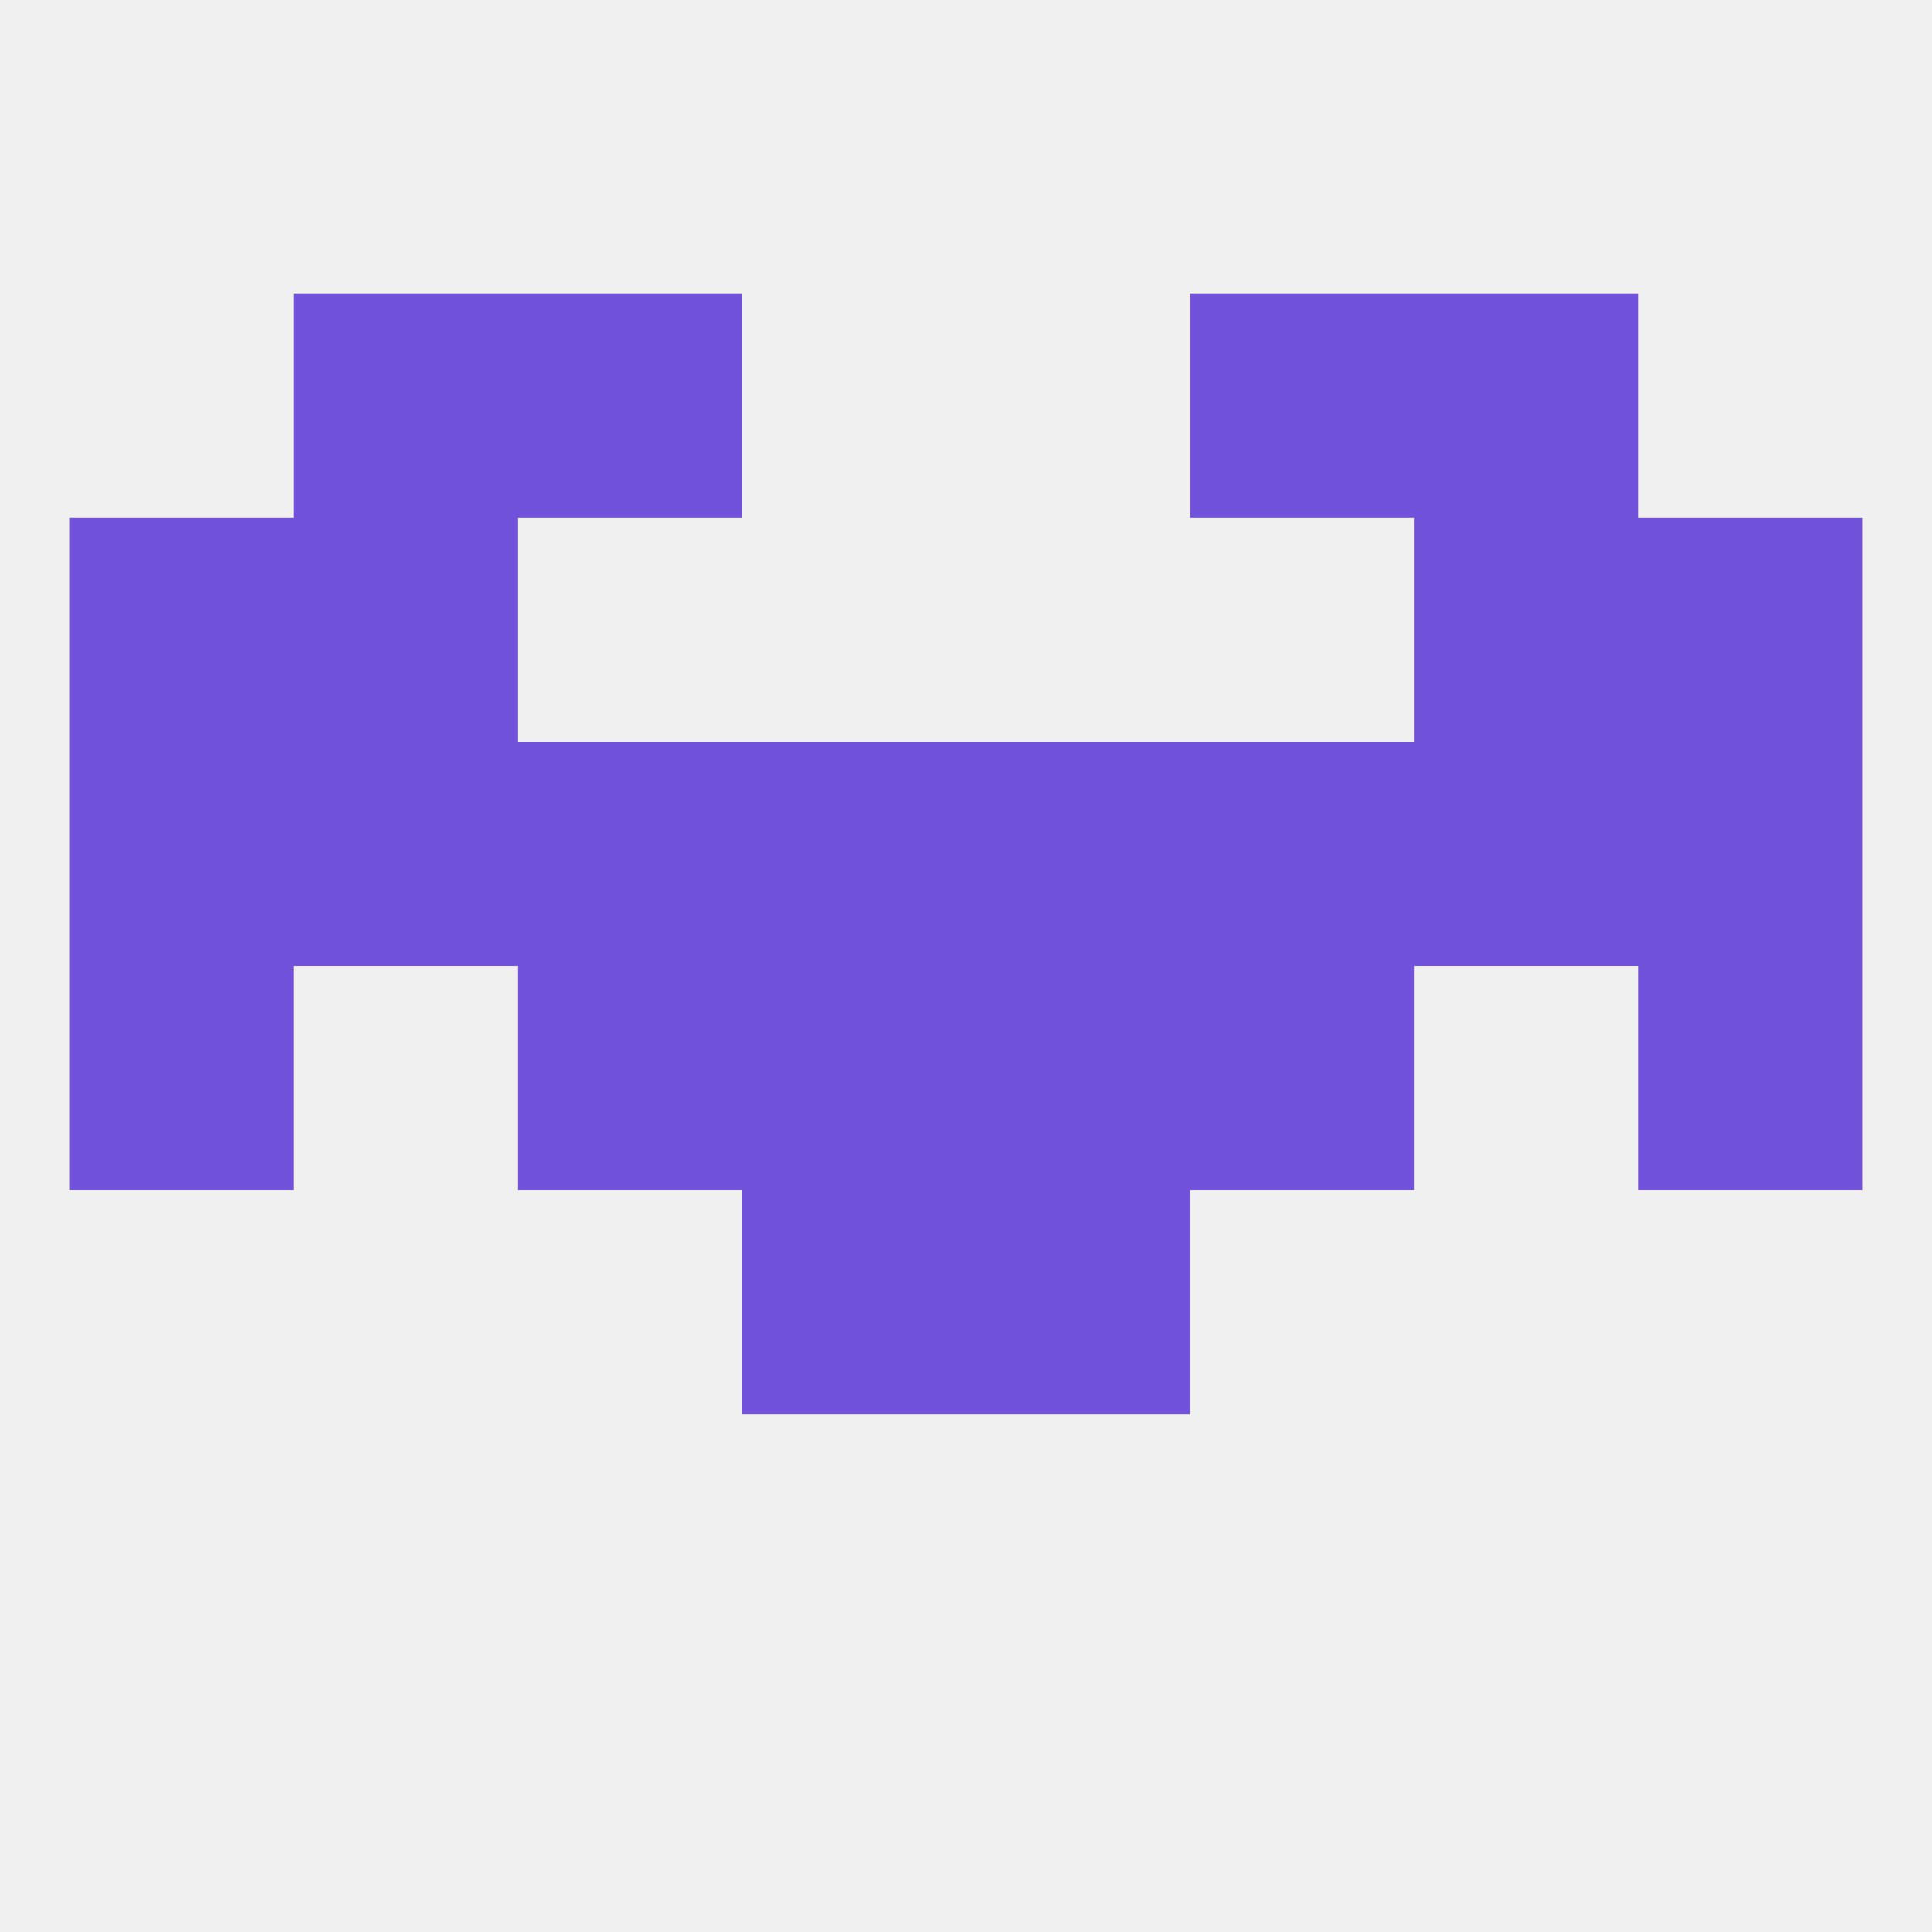
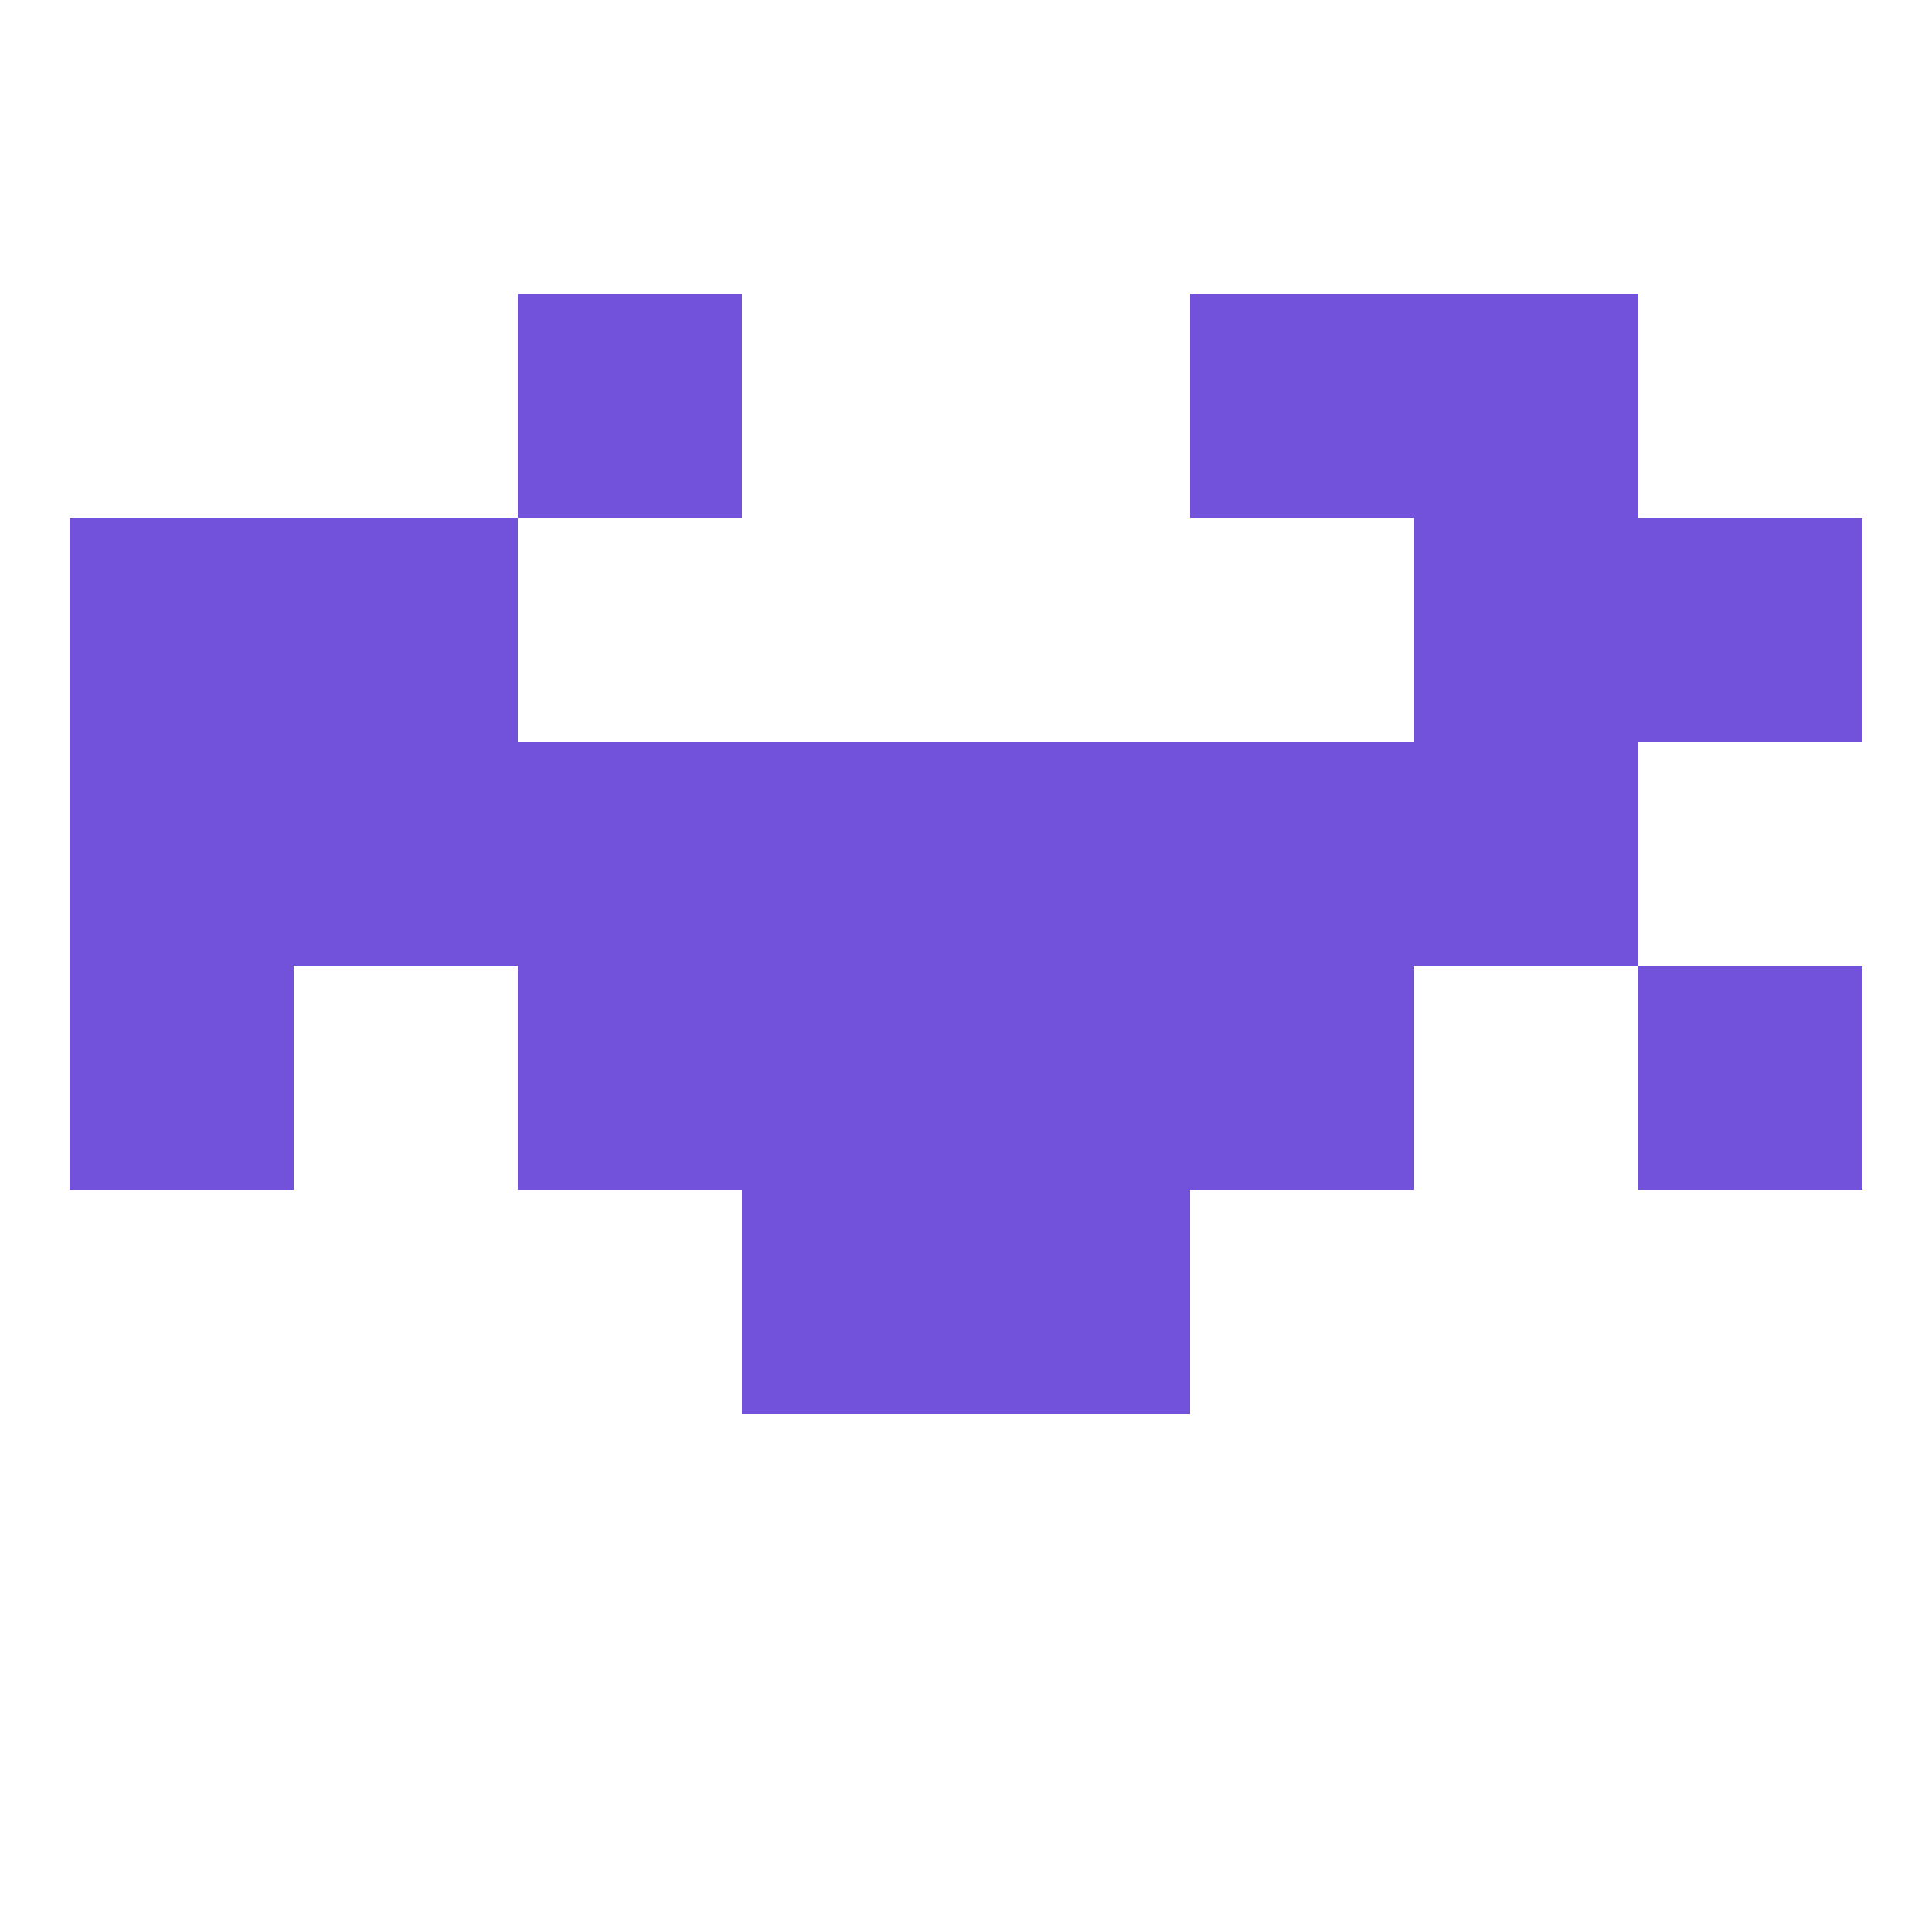
<svg xmlns="http://www.w3.org/2000/svg" version="1.1" baseprofile="full" width="250" height="250" viewBox="0 0 250 250">
-   <rect width="100%" height="100%" fill="rgba(240,240,240,255)" />
-   <rect x="38" y="38" width="29" height="29" fill="rgba(114,82,218,255)" />
  <rect x="183" y="38" width="29" height="29" fill="rgba(114,82,218,255)" />
  <rect x="67" y="38" width="29" height="29" fill="rgba(114,82,218,255)" />
  <rect x="154" y="38" width="29" height="29" fill="rgba(114,82,218,255)" />
  <rect x="154" y="125" width="29" height="29" fill="rgba(114,82,218,255)" />
  <rect x="96" y="125" width="29" height="29" fill="rgba(114,82,218,255)" />
  <rect x="125" y="125" width="29" height="29" fill="rgba(114,82,218,255)" />
  <rect x="9" y="125" width="29" height="29" fill="rgba(114,82,218,255)" />
  <rect x="212" y="125" width="29" height="29" fill="rgba(114,82,218,255)" />
  <rect x="67" y="125" width="29" height="29" fill="rgba(114,82,218,255)" />
  <rect x="125" y="96" width="29" height="29" fill="rgba(114,82,218,255)" />
  <rect x="9" y="96" width="29" height="29" fill="rgba(114,82,218,255)" />
-   <rect x="212" y="96" width="29" height="29" fill="rgba(114,82,218,255)" />
  <rect x="38" y="96" width="29" height="29" fill="rgba(114,82,218,255)" />
  <rect x="183" y="96" width="29" height="29" fill="rgba(114,82,218,255)" />
  <rect x="67" y="96" width="29" height="29" fill="rgba(114,82,218,255)" />
  <rect x="154" y="96" width="29" height="29" fill="rgba(114,82,218,255)" />
  <rect x="96" y="96" width="29" height="29" fill="rgba(114,82,218,255)" />
  <rect x="96" y="154" width="29" height="29" fill="rgba(114,82,218,255)" />
  <rect x="125" y="154" width="29" height="29" fill="rgba(114,82,218,255)" />
  <rect x="38" y="67" width="29" height="29" fill="rgba(114,82,218,255)" />
  <rect x="183" y="67" width="29" height="29" fill="rgba(114,82,218,255)" />
  <rect x="9" y="67" width="29" height="29" fill="rgba(114,82,218,255)" />
  <rect x="212" y="67" width="29" height="29" fill="rgba(114,82,218,255)" />
</svg>